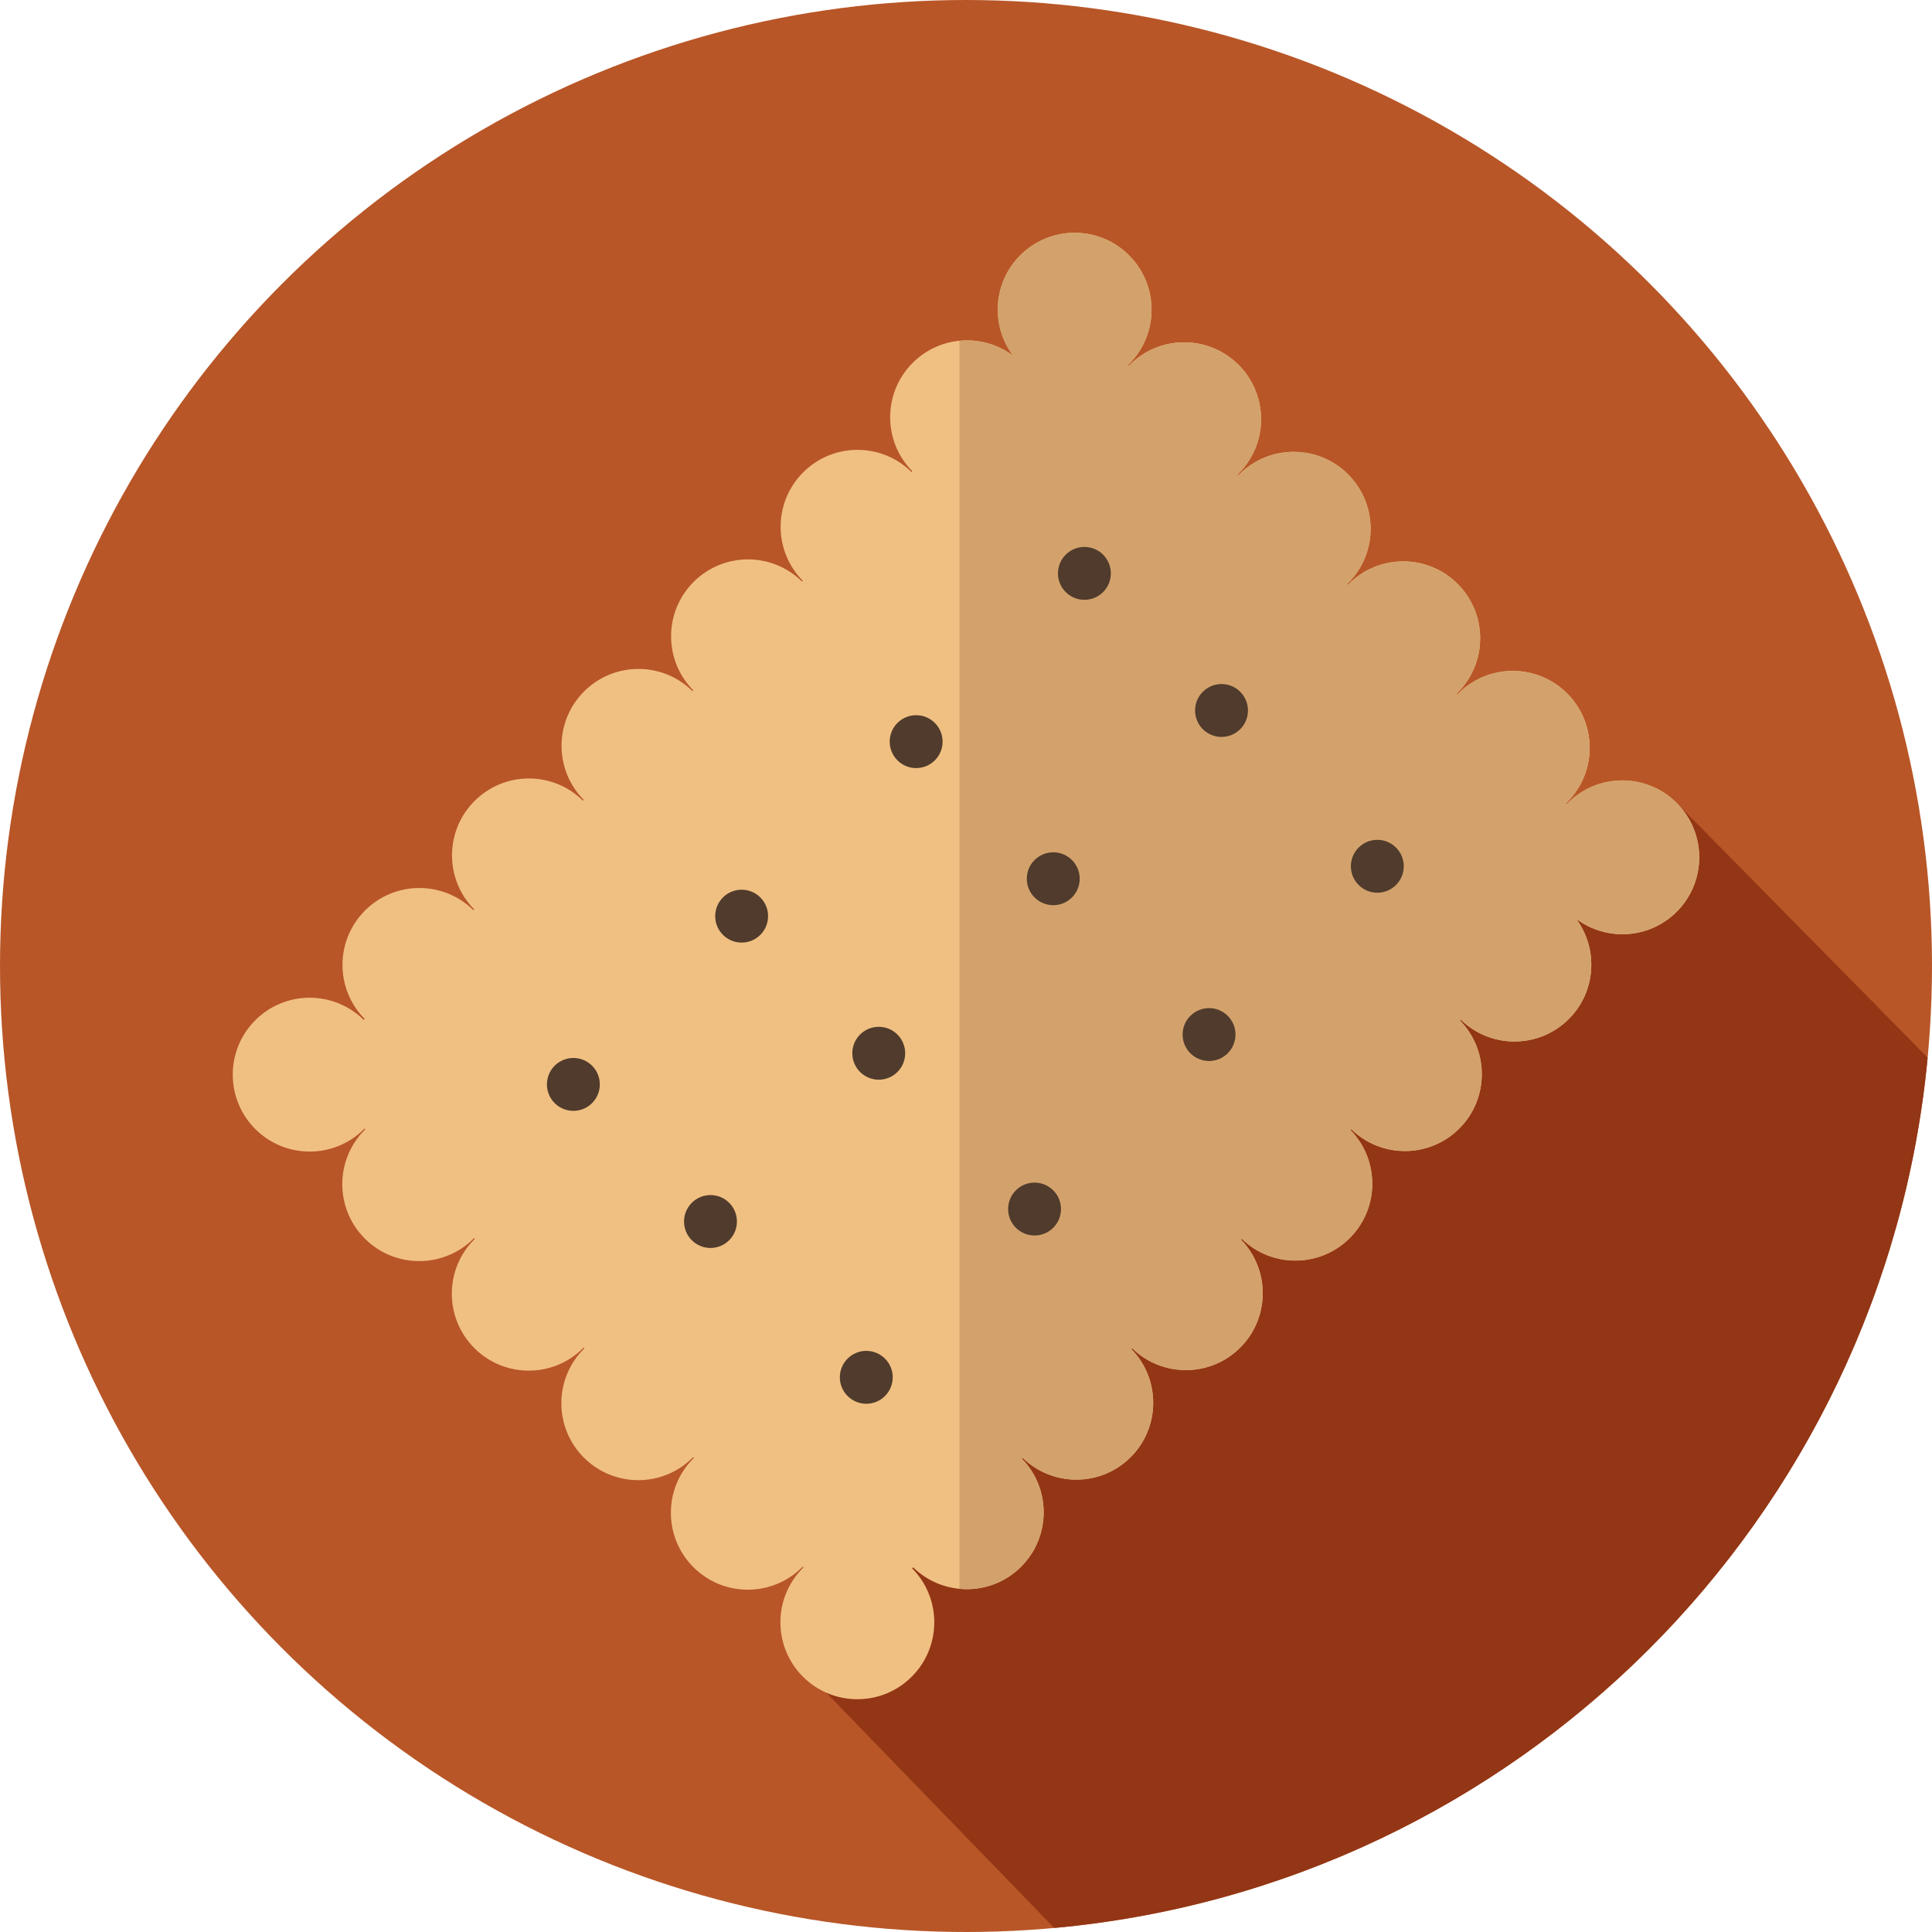
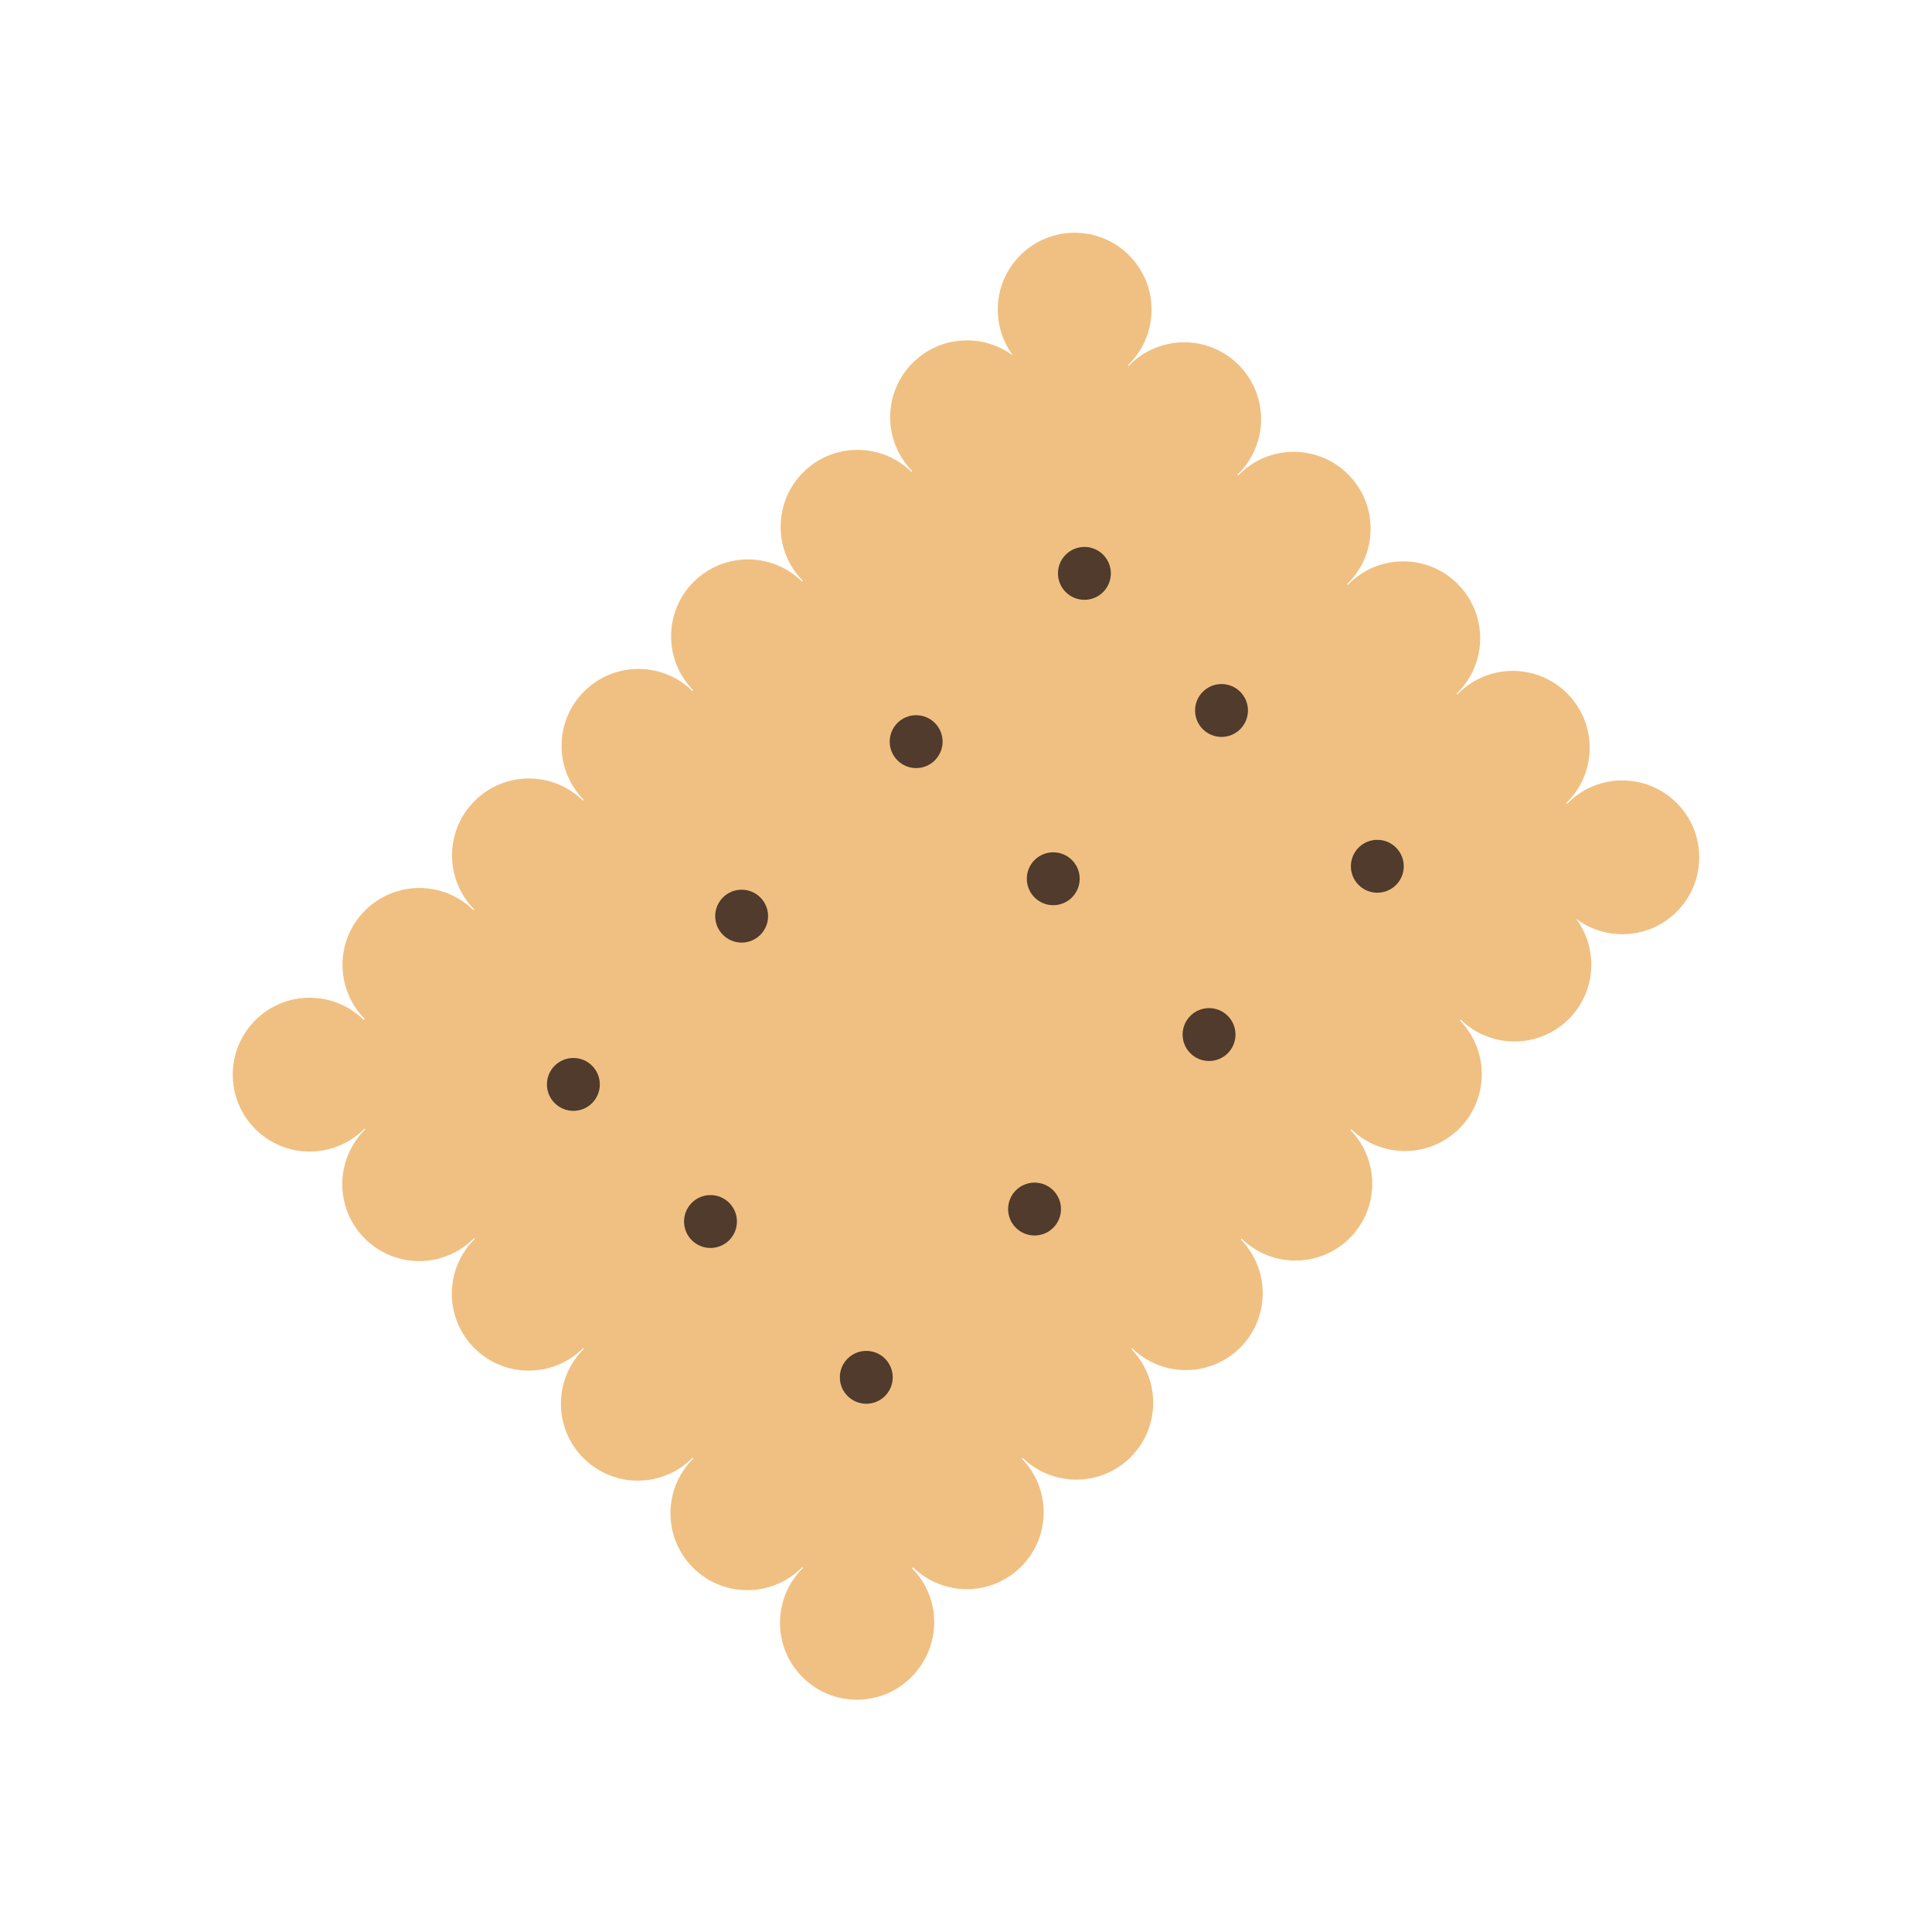
<svg xmlns="http://www.w3.org/2000/svg" height="800px" width="800px" version="1.1" id="Layer_1" viewBox="0 0 297 297" xml:space="preserve">
  <g>
    <g>
      <g>
-         <circle style="fill:#B85627;" cx="148.5" cy="148.5" r="148.5" />
-       </g>
-     </g>
-     <path style="fill:#933615;" d="M257.752,123.437c-14.798,11.396-32.273,17.267-51.252,21.063c-5,1-6,6-9,11c-6,8-15,11-20,18   c-18,22-26,46-45,67c-3,3,0,10-2,15c-0.887,2.218-1.899,3.189-3.486,4.708l35.048,36.17   c71.015-6.431,127.593-62.85,134.269-133.794L257.752,123.437z" />
-     <g>
-       <path style="fill:#F0C082;" d="M140.217,241.09l0.15-0.15c4.626,4.51,12.029,4.48,16.612-0.102    c4.582-4.582,4.612-11.985,0.102-16.612l0.124-0.124c4.626,4.51,12.029,4.48,16.612-0.102c4.582-4.582,4.612-11.985,0.102-16.612    l0.125-0.125c4.626,4.51,12.029,4.48,16.611-0.102s4.612-11.985,0.102-16.611l0.125-0.125c4.626,4.51,12.029,4.48,16.612-0.102    c4.582-4.582,4.612-11.985,0.102-16.612l0.124-0.124c4.626,4.51,12.03,4.48,16.612-0.102s4.612-11.985,0.102-16.612l0.125-0.125    c4.626,4.51,12.029,4.48,16.611-0.102c4.204-4.204,4.568-10.779,1.118-15.41c4.633,3.494,11.245,3.144,15.465-1.077    c4.618-4.618,4.618-12.106,0-16.724c-4.618-4.618-12.106-4.618-16.724,0c-0.054,0.054-0.099,0.113-0.152,0.168l-0.13-0.13    c0.055-0.053,0.114-0.098,0.168-0.152c4.618-4.618,4.618-12.106,0-16.724s-12.106-4.618-16.724,0    c-0.054,0.054-0.099,0.113-0.152,0.168l-0.13-0.13c0.055-0.053,0.114-0.098,0.168-0.152c4.618-4.618,4.618-12.106,0-16.724    s-12.106-4.618-16.724,0c-0.054,0.054-0.099,0.113-0.152,0.168l-0.13-0.13c0.055-0.053,0.114-0.098,0.168-0.152    c4.618-4.618,4.618-12.106,0-16.724s-12.106-4.618-16.724,0c-0.054,0.054-0.099,0.113-0.152,0.168l-0.13-0.13    c0.055-0.053,0.114-0.098,0.168-0.152c4.618-4.618,4.618-12.106,0-16.724s-12.106-4.618-16.724,0    c-0.054,0.054-0.099,0.113-0.152,0.168l-0.13-0.13c0.055-0.053,0.114-0.098,0.168-0.152c4.618-4.618,4.618-12.106,0-16.724    s-12.106-4.618-16.724,0c-4.212,4.212-4.57,10.806-1.097,15.438c-4.632-3.472-11.225-3.115-15.438,1.097    c-4.598,4.598-4.615,12.039-0.056,16.662l-0.12,0.12c-4.623-4.559-12.064-4.542-16.662,0.056    c-4.598,4.598-4.615,12.039-0.056,16.662l-0.12,0.12c-4.623-4.559-12.064-4.542-16.662,0.056s-4.615,12.039-0.056,16.662    l-0.12,0.12c-4.623-4.559-12.064-4.542-16.662,0.056s-4.615,12.039-0.056,16.662l-0.12,0.12    c-4.623-4.559-12.064-4.542-16.662,0.056s-4.615,12.039-0.056,16.662l-0.12,0.12c-4.623-4.559-12.064-4.542-16.662,0.056    c-4.598,4.598-4.615,12.039-0.056,16.662l-0.148,0.148c-4.623-4.559-12.064-4.542-16.662,0.056    c-4.618,4.618-4.618,12.106,0,16.724s12.106,4.618,16.724,0c0.024-0.024,0.044-0.05,0.068-0.075l0.121,0.121    c-0.024,0.024-0.051,0.044-0.075,0.068c-4.618,4.618-4.618,12.106,0,16.724s12.106,4.618,16.724,0    c0.024-0.024,0.044-0.05,0.068-0.075l0.121,0.121c-0.024,0.024-0.051,0.044-0.075,0.068c-4.618,4.618-4.618,12.106,0,16.724    s12.106,4.618,16.724,0c0.024-0.024,0.044-0.05,0.068-0.075l0.121,0.121c-0.024,0.024-0.051,0.044-0.075,0.068    c-4.618,4.618-4.618,12.106,0,16.724s12.106,4.618,16.724,0c0.024-0.024,0.044-0.05,0.068-0.075l0.121,0.121    c-0.024,0.024-0.051,0.044-0.075,0.068c-4.618,4.618-4.618,12.106,0,16.724s12.106,4.618,16.724,0    c0.024-0.024,0.044-0.05,0.068-0.075l0.121,0.121c-0.024,0.024-0.051,0.044-0.075,0.068c-4.618,4.618-4.618,12.106,0,16.724    s12.106,4.618,16.724,0C144.76,253.154,144.776,245.713,140.217,241.09z" />
+         </g>
    </g>
    <g>
-       <path style="fill:#D3A26C;" d="M257.752,123.437c-4.618-4.618-12.106-4.618-16.724,0c-0.054,0.054-0.099,0.113-0.152,0.168    l-0.13-0.13c0.055-0.052,0.114-0.098,0.168-0.151c4.618-4.619,4.618-12.106,0-16.724c-4.618-4.618-12.106-4.618-16.724,0    c-0.054,0.054-0.099,0.113-0.152,0.168l-0.13-0.13c0.055-0.053,0.114-0.098,0.168-0.152c4.618-4.618,4.618-12.106,0-16.724    c-4.618-4.618-12.106-4.618-16.724,0c-0.054,0.054-0.099,0.113-0.152,0.168l-0.13-0.13c0.055-0.053,0.114-0.098,0.168-0.152    c4.618-4.618,4.618-12.106,0-16.724c-4.618-4.618-12.106-4.618-16.724,0c-0.054,0.054-0.099,0.113-0.152,0.168l-0.13-0.13    c0.055-0.053,0.114-0.098,0.168-0.152c4.618-4.618,4.618-12.106,0-16.724s-12.106-4.618-16.724,0    c-0.054,0.054-0.099,0.113-0.152,0.168l-0.13-0.13c0.055-0.053,0.114-0.098,0.168-0.152c4.618-4.618,4.618-12.106,0-16.724    s-12.106-4.618-16.724,0c-4.212,4.212-4.57,10.806-1.097,15.438c-2.419-1.813-5.371-2.572-8.241-2.293v191.85    c3.387,0.322,6.885-0.81,9.479-3.405c4.582-4.582,4.612-11.985,0.102-16.612l0.124-0.124c4.626,4.51,12.029,4.48,16.612-0.102    s4.612-11.985,0.102-16.611l0.125-0.125c4.626,4.51,12.029,4.48,16.612-0.102s4.612-11.985,0.102-16.612l0.125-0.125    c4.626,4.51,12.029,4.48,16.612-0.102s4.612-11.985,0.102-16.612l0.124-0.124c4.626,4.51,12.03,4.48,16.612-0.102    s4.612-11.985,0.102-16.612l0.125-0.125c4.626,4.51,12.029,4.48,16.611-0.102c4.204-4.204,4.568-10.779,1.118-15.41    c4.633,3.494,11.245,3.144,15.465-1.077C262.371,135.543,262.371,128.056,257.752,123.437z" />
+       <path style="fill:#F0C082;" d="M140.217,241.09l0.15-0.15c4.626,4.51,12.029,4.48,16.612-0.102    c4.582-4.582,4.612-11.985,0.102-16.612l0.124-0.124c4.626,4.51,12.029,4.48,16.612-0.102c4.582-4.582,4.612-11.985,0.102-16.612    l0.125-0.125c4.626,4.51,12.029,4.48,16.611-0.102s4.612-11.985,0.102-16.611l0.125-0.125c4.626,4.51,12.029,4.48,16.612-0.102    c4.582-4.582,4.612-11.985,0.102-16.612l0.124-0.124c4.626,4.51,12.03,4.48,16.612-0.102s4.612-11.985,0.102-16.612l0.125-0.125    c4.626,4.51,12.029,4.48,16.611-0.102c4.204-4.204,4.568-10.779,1.118-15.41c4.633,3.494,11.245,3.144,15.465-1.077    c4.618-4.618,4.618-12.106,0-16.724c-4.618-4.618-12.106-4.618-16.724,0c-0.054,0.054-0.099,0.113-0.152,0.168l-0.13-0.13    c0.055-0.053,0.114-0.098,0.168-0.152c4.618-4.618,4.618-12.106,0-16.724s-12.106-4.618-16.724,0    c-0.054,0.054-0.099,0.113-0.152,0.168l-0.13-0.13c0.055-0.053,0.114-0.098,0.168-0.152c4.618-4.618,4.618-12.106,0-16.724    s-12.106-4.618-16.724,0c-0.054,0.054-0.099,0.113-0.152,0.168l-0.13-0.13c0.055-0.053,0.114-0.098,0.168-0.152    c4.618-4.618,4.618-12.106,0-16.724s-12.106-4.618-16.724,0c-0.054,0.054-0.099,0.113-0.152,0.168l-0.13-0.13    c0.055-0.053,0.114-0.098,0.168-0.152c4.618-4.618,4.618-12.106,0-16.724s-12.106-4.618-16.724,0    c-0.054,0.054-0.099,0.113-0.152,0.168l-0.13-0.13c0.055-0.053,0.114-0.098,0.168-0.152c4.618-4.618,4.618-12.106,0-16.724    s-12.106-4.618-16.724,0c-4.212,4.212-4.57,10.806-1.097,15.438c-4.632-3.472-11.225-3.115-15.438,1.097    c-4.598,4.598-4.615,12.039-0.056,16.662l-0.12,0.12c-4.623-4.559-12.064-4.542-16.662,0.056    c-4.598,4.598-4.615,12.039-0.056,16.662l-0.12,0.12c-4.623-4.559-12.064-4.542-16.662,0.056s-4.615,12.039-0.056,16.662    l-0.12,0.12c-4.623-4.559-12.064-4.542-16.662,0.056s-4.615,12.039-0.056,16.662l-0.12,0.12    c-4.623-4.559-12.064-4.542-16.662,0.056s-4.615,12.039-0.056,16.662l-0.12,0.12c-4.623-4.559-12.064-4.542-16.662,0.056    c-4.598,4.598-4.615,12.039-0.056,16.662l-0.148,0.148c-4.623-4.559-12.064-4.542-16.662,0.056    c-4.618,4.618-4.618,12.106,0,16.724s12.106,4.618,16.724,0c0.024-0.024,0.044-0.05,0.068-0.075l0.121,0.121    c-0.024,0.024-0.051,0.044-0.075,0.068c-4.618,4.618-4.618,12.106,0,16.724s12.106,4.618,16.724,0    c0.024-0.024,0.044-0.05,0.068-0.075l0.121,0.121c-0.024,0.024-0.051,0.044-0.075,0.068c-4.618,4.618-4.618,12.106,0,16.724    s12.106,4.618,16.724,0l0.121,0.121c-0.024,0.024-0.051,0.044-0.075,0.068    c-4.618,4.618-4.618,12.106,0,16.724s12.106,4.618,16.724,0c0.024-0.024,0.044-0.05,0.068-0.075l0.121,0.121    c-0.024,0.024-0.051,0.044-0.075,0.068c-4.618,4.618-4.618,12.106,0,16.724s12.106,4.618,16.724,0    c0.024-0.024,0.044-0.05,0.068-0.075l0.121,0.121c-0.024,0.024-0.051,0.044-0.075,0.068c-4.618,4.618-4.618,12.106,0,16.724    s12.106,4.618,16.724,0C144.76,253.154,144.776,245.713,140.217,241.09z" />
    </g>
+     <g>
+       </g>
    <g>
      <circle style="fill:#503B2C;" cx="166.703" cy="88.143" r="4.065" />
    </g>
    <g>
      <circle style="fill:#503B2C;" cx="187.78" cy="109.22" r="4.065" />
    </g>
    <g>
      <circle style="fill:#503B2C;" cx="211.731" cy="133.171" r="4.065" />
    </g>
    <g>
      <circle style="fill:#503B2C;" cx="140.836" cy="114.01" r="4.065" />
    </g>
    <g>
      <circle style="fill:#503B2C;" cx="161.913" cy="135.087" r="4.065" />
    </g>
    <g>
      <circle style="fill:#503B2C;" cx="185.864" cy="159.039" r="4.065" />
    </g>
    <g>
      <circle style="fill:#503B2C;" cx="114.01" cy="140.836" r="4.065" />
    </g>
    <g>
-       <circle style="fill:#503B2C;" cx="135.087" cy="161.913" r="4.065" />
-     </g>
+       </g>
    <g>
      <circle style="fill:#503B2C;" cx="159.038" cy="185.864" r="4.065" />
    </g>
    <g>
      <circle style="fill:#503B2C;" cx="88.143" cy="166.703" r="4.065" />
    </g>
    <g>
      <circle style="fill:#503B2C;" cx="109.22" cy="187.78" r="4.065" />
    </g>
    <g>
      <circle style="fill:#503B2C;" cx="133.171" cy="211.731" r="4.065" />
    </g>
  </g>
</svg>